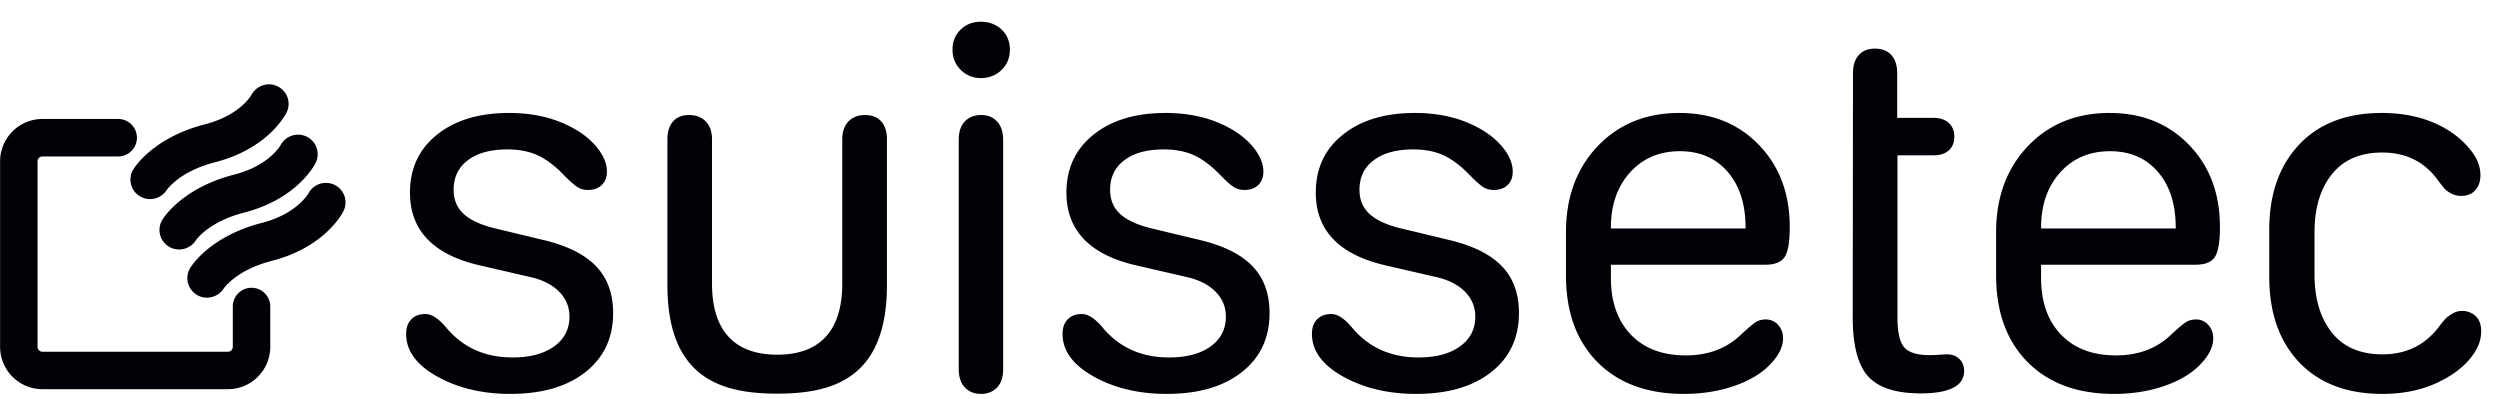
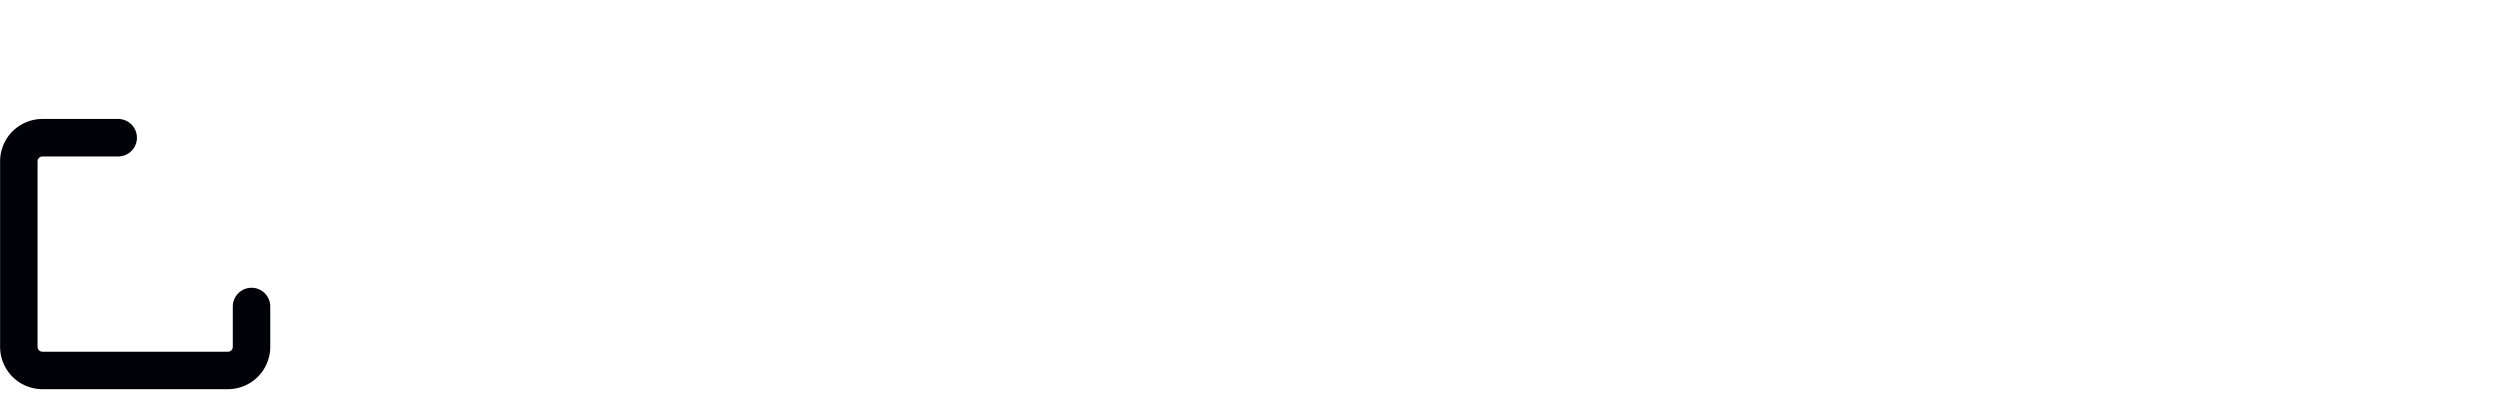
<svg xmlns="http://www.w3.org/2000/svg" viewBox="0 0 238 38" fill-rule="evenodd" clip-rule="evenodd" stroke-linejoin="round" stroke-miterlimit="2">
  <path fill="none" d="M0 0h237.5v37.5H0z" />
  <clipPath id="a">
    <path d="M0 0h237.5v37.5H0z" />
  </clipPath>
  <g fill="#000207" fill-rule="nonzero" clip-path="url(#a)">
-     <path d="M51.775 22.858l-4.8-1.154c-1.296-.329-2.25-.787-2.863-1.366-.616-.58-.925-1.342-.925-2.275 0-1.196.455-2.138 1.367-2.817.909-.684 2.159-1.021 3.754-1.021 1.129 0 2.109.196 2.938.587.829.396 1.679 1.051 2.546 1.971.525.525.929.875 1.208 1.046.275.171.604.254.983.254.542 0 .975-.154 1.304-.466.325-.309.492-.738.492-1.275 0-.642-.225-1.288-.679-1.946-.45-.654-1.058-1.246-1.829-1.771-1.888-1.246-4.154-1.871-6.792-1.871-2.871 0-5.162.688-6.879 2.071-1.713 1.375-2.571 3.212-2.571 5.508 0 3.605 2.225 5.921 6.671 6.938l4.917 1.133c1.133.279 2.016.746 2.65 1.404.629.655.945 1.429.945 2.334 0 1.196-.491 2.145-1.466 2.841-.975.7-2.292 1.046-3.95 1.046-2.571 0-4.646-.908-6.221-2.733-.758-.929-1.446-1.4-2.071-1.4-.575 0-1.025.167-1.35.508-.329.333-.491.796-.491 1.388 0 1.575.958 2.912 2.879 4.008 2 1.133 4.345 1.7 7.033 1.7 3.021 0 5.404-.692 7.162-2.079 1.755-1.383 2.634-3.263 2.634-5.621 0-1.838-.542-3.321-1.613-4.442-1.075-1.125-2.737-1.958-4.983-2.5zM93.362 2.071c-.758 0-1.391.246-1.908.746-.516.504-.775 1.137-.775 1.908 0 .771.263 1.417.788 1.929.52.517 1.154.779 1.895.779.801 0 1.467-.262 1.992-.779.525-.512.788-1.158.788-1.929 0-.771-.263-1.404-.788-1.908-.525-.5-1.191-.746-1.992-.746zM93.408 10.95c-.637 0-1.154.2-1.55.604-.391.4-.587.988-.587 1.759v21.825c0 .758.196 1.341.587 1.75.396.412.905.612 1.525.612.625 0 1.134-.196 1.529-.6.392-.404.588-.988.588-1.762V13.313c0-.755-.192-1.334-.579-1.746-.384-.413-.888-.617-1.513-.617zM114.271 22.858l-4.8-1.154c-1.296-.329-2.25-.787-2.867-1.366-.612-.58-.921-1.342-.921-2.275 0-1.196.454-2.138 1.367-2.817.908-.684 2.158-1.021 3.75-1.021 1.133 0 2.113.196 2.942.587.825.396 1.675 1.051 2.546 1.971.524.525.925.875 1.204 1.046.279.171.608.254.983.254.542 0 .979-.154 1.304-.466.329-.309.496-.738.496-1.275 0-.642-.229-1.288-.679-1.946-.45-.654-1.063-1.246-1.829-1.771-1.892-1.246-4.154-1.871-6.792-1.871-2.871 0-5.167.688-6.879 2.071-1.713 1.375-2.571 3.212-2.571 5.508 0 3.605 2.221 5.921 6.667 6.938l4.92 1.133c1.134.279 2.013.746 2.646 1.404.63.655.946 1.429.946 2.334 0 1.196-.487 2.145-1.462 2.841-.975.7-2.292 1.046-3.95 1.046-2.575 0-4.65-.908-6.225-2.733-.755-.929-1.442-1.4-2.067-1.4-.575 0-1.025.167-1.354.508-.325.333-.492.796-.492 1.388 0 1.575.963 2.912 2.883 4.008 2 1.133 4.346 1.7 7.034 1.7 3.017 0 5.404-.692 7.158-2.079 1.759-1.383 2.633-3.263 2.633-5.621 0-1.838-.537-3.321-1.612-4.442-1.071-1.125-2.733-1.958-4.979-2.5zM138.008 22.858l-4.795-1.154c-1.296-.329-2.251-.787-2.867-1.366-.613-.58-.925-1.342-.925-2.275 0-1.196.458-2.138 1.371-2.817.908-.684 2.158-1.021 3.75-1.021 1.129 0 2.112.196 2.937.587.829.396 1.679 1.051 2.55 1.971.521.525.925.875 1.204 1.046.28.171.605.254.984.254.541 0 .979-.154 1.304-.466.329-.309.491-.738.491-1.275 0-.642-.225-1.288-.674-1.946-.455-.654-1.063-1.246-1.834-1.771-1.887-1.246-4.15-1.871-6.791-1.871-2.871 0-5.163.688-6.876 2.071-1.716 1.375-2.575 3.212-2.575 5.508 0 3.605 2.226 5.921 6.671 6.938l4.921 1.133c1.134.279 2.013.746 2.646 1.404.629.655.946 1.429.946 2.334 0 1.196-.488 2.145-1.467 2.841-.975.7-2.287 1.046-3.946 1.046-2.575 0-4.65-.908-6.225-2.733-.754-.929-1.446-1.4-2.066-1.4-.575 0-1.025.167-1.354.508-.33.333-.492.796-.492 1.388 0 1.575.958 2.912 2.879 4.008 2 1.133 4.346 1.7 7.033 1.7 3.021 0 5.409-.692 7.163-2.079 1.754-1.383 2.633-3.263 2.633-5.621 0-1.838-.537-3.321-1.612-4.442-1.075-1.125-2.738-1.958-4.984-2.5zM166.179 21.75h-12.821v-.071c0-2.166.609-3.921 1.825-5.266 1.213-1.342 2.792-2.017 4.746-2.017 1.904 0 3.421.658 4.55 1.967 1.134 1.316 1.7 3.087 1.7 5.316v.071zm-6.3-10.996c-3.183 0-5.775 1.059-7.787 3.171-2.009 2.117-3.013 4.854-3.013 8.196v4.087c0 3.492 1 6.246 3 8.267 2 2.012 4.742 3.025 8.221 3.025 1.737 0 3.342-.254 4.808-.762 1.467-.509 2.613-1.2 3.434-2.067.8-.838 1.204-1.654 1.204-2.463 0-.508-.154-.933-.467-1.275a1.525 1.525 0 00-1.179-.52c-.363 0-.675.083-.938.245-.262.167-.729.559-1.399 1.18-1.38 1.333-3.134 1.995-5.267 1.995-2.217 0-3.954-.65-5.217-1.954-1.262-1.304-1.904-3.079-1.921-5.325V25.2h14.713c.904 0 1.517-.25 1.833-.742.321-.491.479-1.441.479-2.854 0-3.179-.979-5.783-2.937-7.812-1.959-2.025-4.483-3.038-7.567-3.038zM185.358 33.733c-.129 0-.375.013-.737.038a13.42 13.42 0 01-.909.037c-1.199 0-2.012-.25-2.437-.754-.425-.496-.637-1.433-.637-2.812V14.787h3.441c.609 0 1.088-.154 1.442-.466.35-.309.529-.746.529-1.3 0-.558-.179-1-.529-1.321-.354-.317-.833-.479-1.442-.479h-3.466V6.967c0-.738-.184-1.313-.555-1.725-.37-.409-.891-.613-1.562-.613-.659 0-1.171.204-1.538.613-.37.412-.554.987-.554 1.725l-.025 23.225c0 2.675.488 4.554 1.463 5.633.975 1.083 2.646 1.625 5.008 1.625 1.346 0 2.363-.171 3.05-.517.721-.341 1.083-.887 1.083-1.625 0-.475-.15-.858-.458-1.141-.3-.288-.692-.434-1.167-.434zM207.129 21.75h-12.817v-.071c0-2.166.609-3.921 1.821-5.266 1.213-1.342 2.796-2.017 4.75-2.017 1.9 0 3.421.658 4.55 1.967 1.134 1.316 1.696 3.087 1.696 5.316v.071zm-6.296-10.996c-3.183 0-5.779 1.059-7.787 3.171-2.013 2.117-3.017 4.854-3.017 8.196v4.087c0 3.492 1.004 6.246 3.004 8.267 2 2.012 4.738 3.025 8.217 3.025 1.742 0 3.342-.254 4.808-.762 1.467-.509 2.613-1.2 3.434-2.067.804-.838 1.208-1.654 1.208-2.463 0-.508-.158-.933-.471-1.275a1.513 1.513 0 00-1.179-.52c-.363 0-.671.083-.933.245-.263.167-.734.559-1.404 1.18-1.376 1.333-3.134 1.995-5.263 1.995-2.217 0-3.954-.65-5.217-1.954-1.266-1.304-1.904-3.079-1.921-5.325V25.2h14.713c.904 0 1.512-.25 1.833-.742.321-.491.48-1.441.48-2.854 0-3.179-.98-5.783-2.942-7.812-1.959-2.025-4.479-3.038-7.563-3.038zM235.679 30.092a1.835 1.835 0 00-1.292-.492c-.341 0-.666.096-.97.287-.3.184-.521.355-.65.505-.134.145-.313.366-.542.662-1.329 1.788-3.133 2.679-5.417 2.679-2.112 0-3.72-.695-4.82-2.079-1.096-1.387-1.646-3.225-1.646-5.521v-4.037c0-2.292.554-4.134 1.658-5.513 1.108-1.375 2.704-2.062 4.788-2.062 2.279 0 4.058.891 5.337 2.683.229.309.412.546.554.708.138.171.359.334.654.496.296.163.621.242.984.242.571 0 1.02-.183 1.337-.554.321-.363.484-.838.484-1.413 0-.82-.313-1.616-.938-2.4a8.423 8.423 0 00-2.288-1.979c-1.72-1.029-3.779-1.55-6.175-1.55-3.345 0-5.966 1.004-7.858 3.013-1.896 2.012-2.846 4.712-2.846 8.112v4.475c0 3.429.954 6.142 2.855 8.142 1.904 2 4.545 3.004 7.92 3.004 2.334 0 4.367-.508 6.104-1.529.988-.554 1.784-1.225 2.388-2.017.608-.783.908-1.592.908-2.408 0-.642-.175-1.125-.529-1.454zM82.358 10.95c-1.337 0-2.175.879-2.175 2.292v13.75c0 4.437-2.083 6.775-6.191 6.775-4.113 0-6.209-2.338-6.209-6.775v-13.75c0-1.413-.841-2.292-2.179-2.292-1.337 0-2.067.879-2.067 2.292v13.896c0 8.891 5.155 10.337 10.455 10.337 5.295 0 10.445-1.446 10.445-10.337V13.242c0-1.413-.741-2.292-2.079-2.292zM26.721 13.8c-.042.079-1.121 1.971-4.421 2.821-4.867 1.254-6.658 3.996-6.846 4.304a1.859 1.859 0 001.596 2.825c.612 0 1.217-.3 1.579-.846.046-.075 1.221-1.792 4.6-2.662 4.946-1.275 6.638-4.379 6.817-4.729a1.856 1.856 0 00-.804-2.48c-.9-.475-2.025-.129-2.521.767zM31.892 17.621a1.883 1.883 0 00-2.517.767c-.046.079-1.121 1.97-4.425 2.825-4.862 1.245-6.658 3.991-6.846 4.304-.529.87-.254 1.983.604 2.533.305.196.646.288.988.288.617 0 1.221-.3 1.583-.846.046-.071 1.221-1.792 4.6-2.659 4.946-1.275 6.638-4.379 6.817-4.729a1.86 1.86 0 00-.804-2.483zM13.287 18.667a1.883 1.883 0 002.571-.559c.05-.071 1.225-1.787 4.604-2.658 4.946-1.271 6.638-4.379 6.817-4.729a1.851 1.851 0 00-.808-2.479c-.896-.475-2.025-.125-2.517.766-.042.08-1.121 1.971-4.425 2.821-4.862 1.25-6.654 4-6.841 4.304a1.853 1.853 0 00.599 2.534z" />
    <path d="M23.946 27.396c-.983 0-1.784.8-1.784 1.787v3.834a.464.464 0 01-.462.466H4.037a.464.464 0 01-.462-.466V15.358c0-.254.208-.462.462-.462h7.213a1.785 1.785 0 000-3.571H4.037a4.038 4.038 0 00-4.029 4.033v17.659a4.033 4.033 0 004.029 4.033H21.7a4.033 4.033 0 004.029-4.033v-3.834c0-.987-.796-1.787-1.783-1.787z" />
  </g>
</svg>